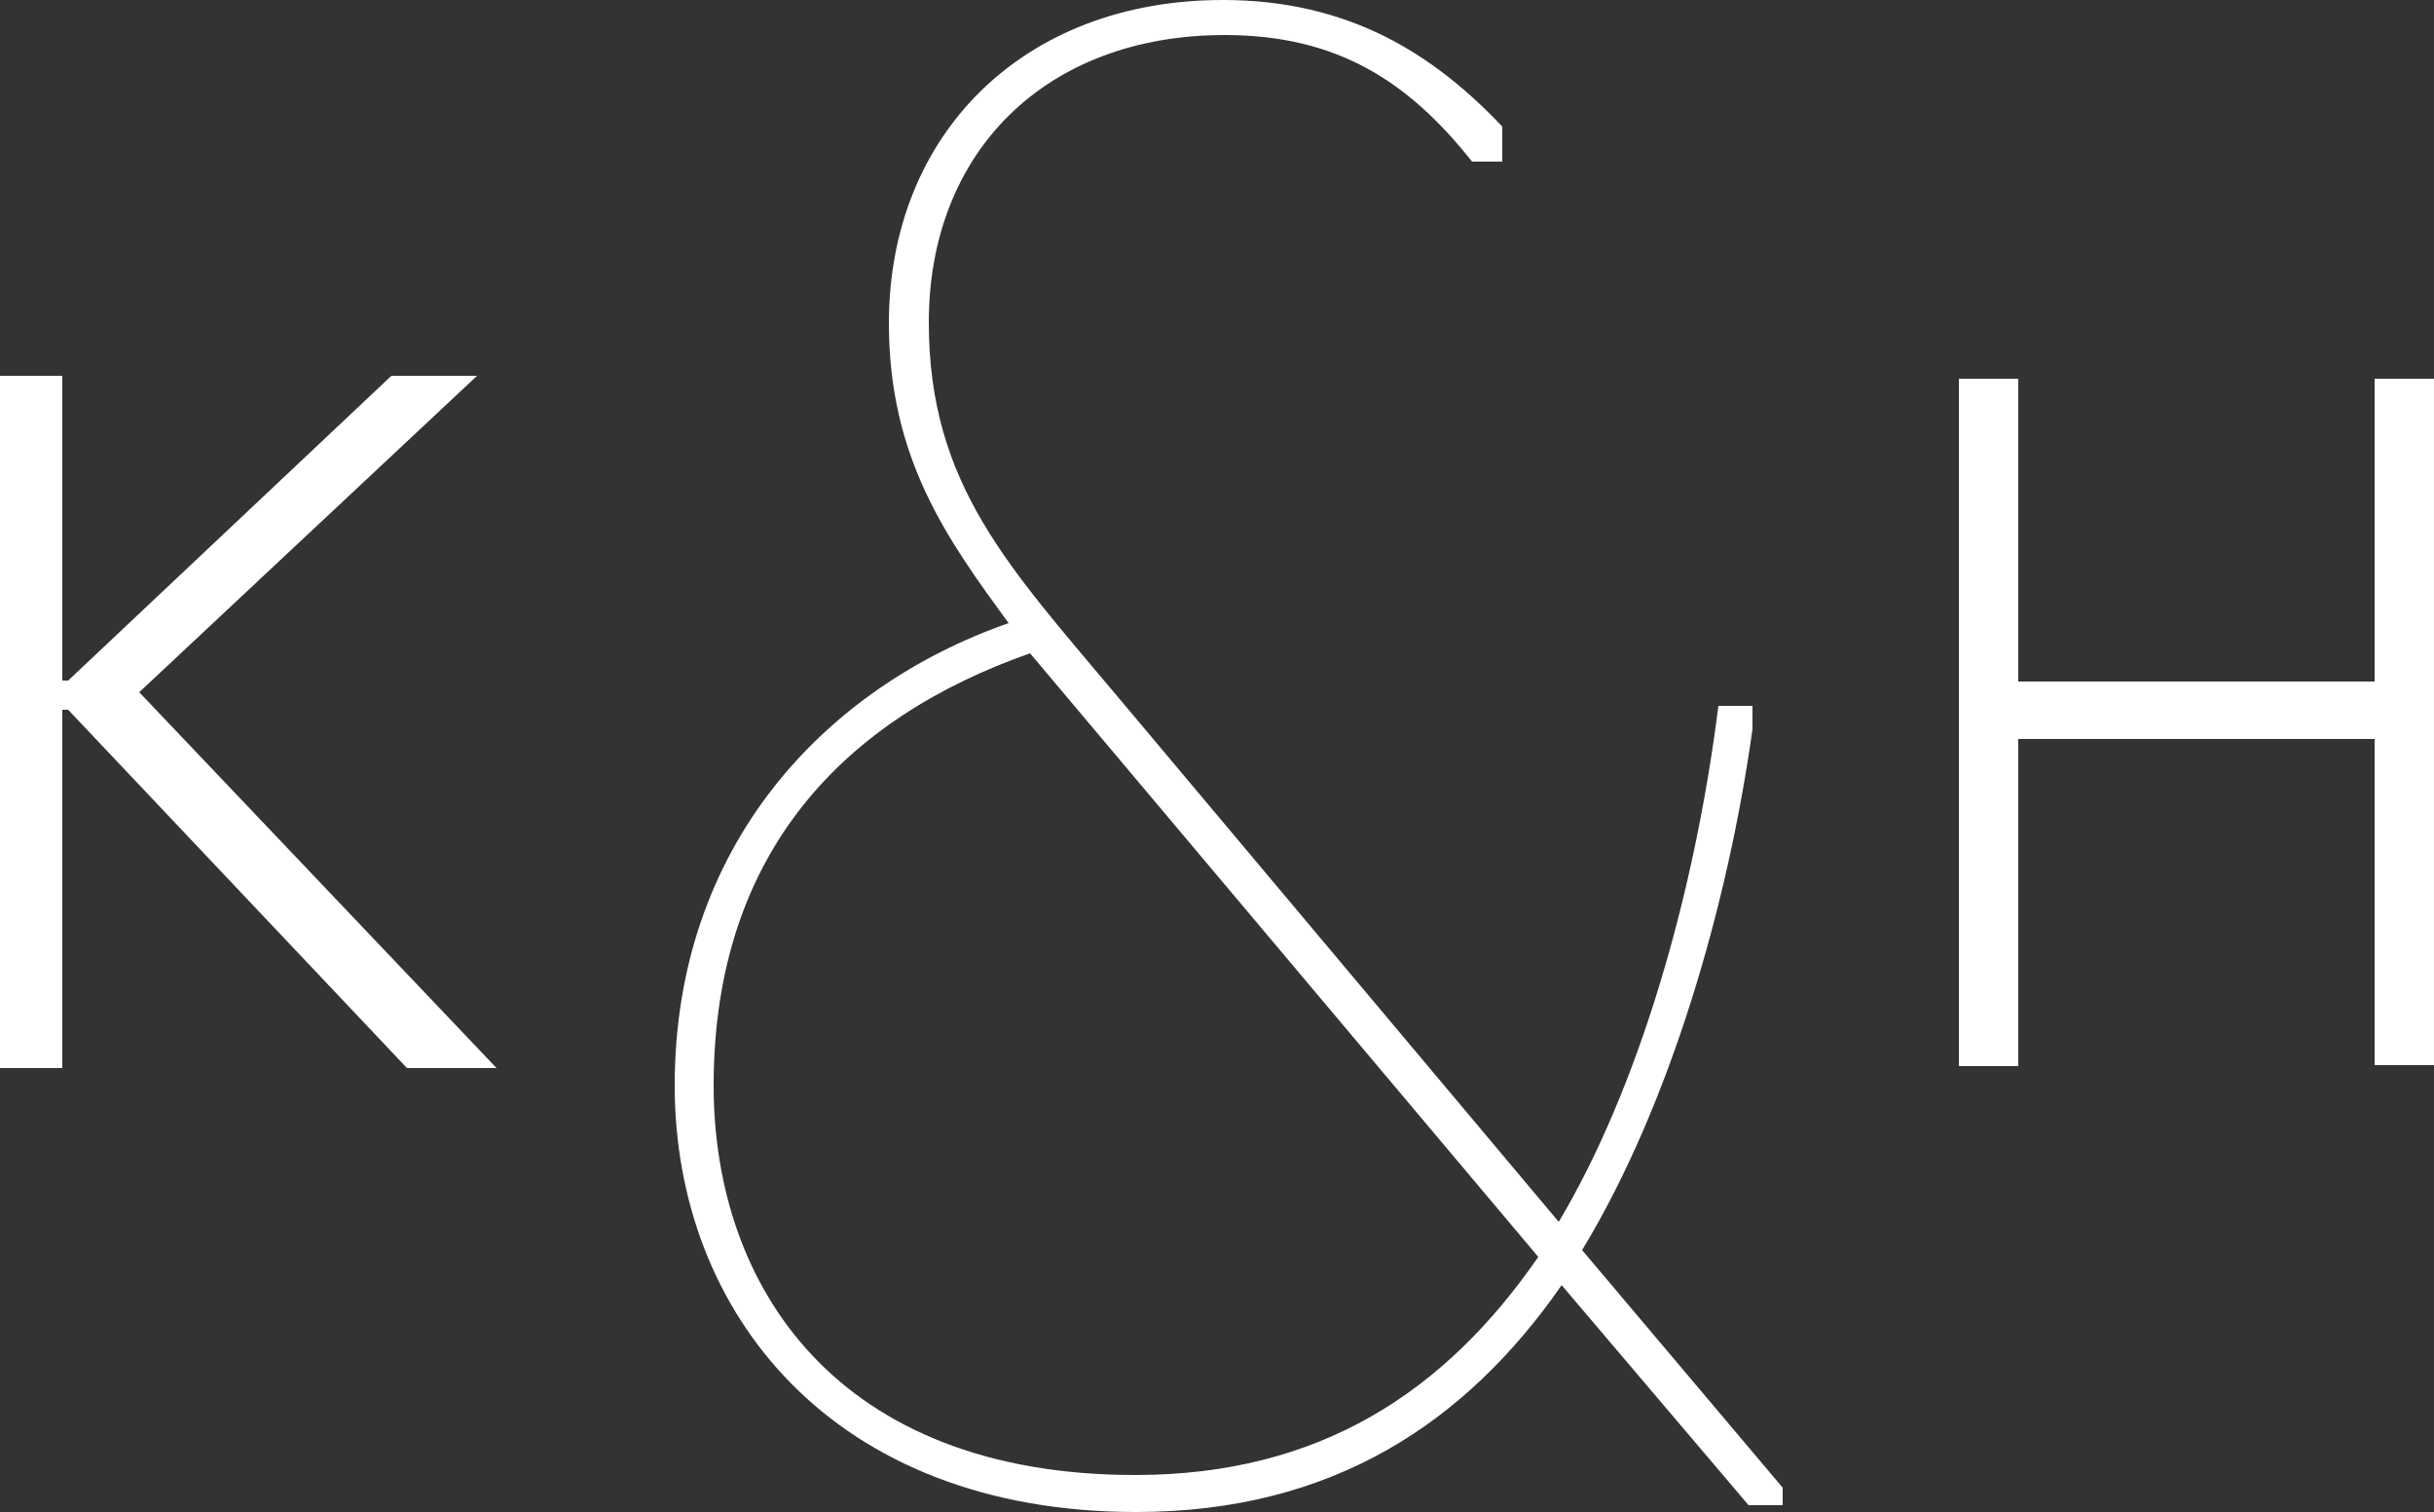
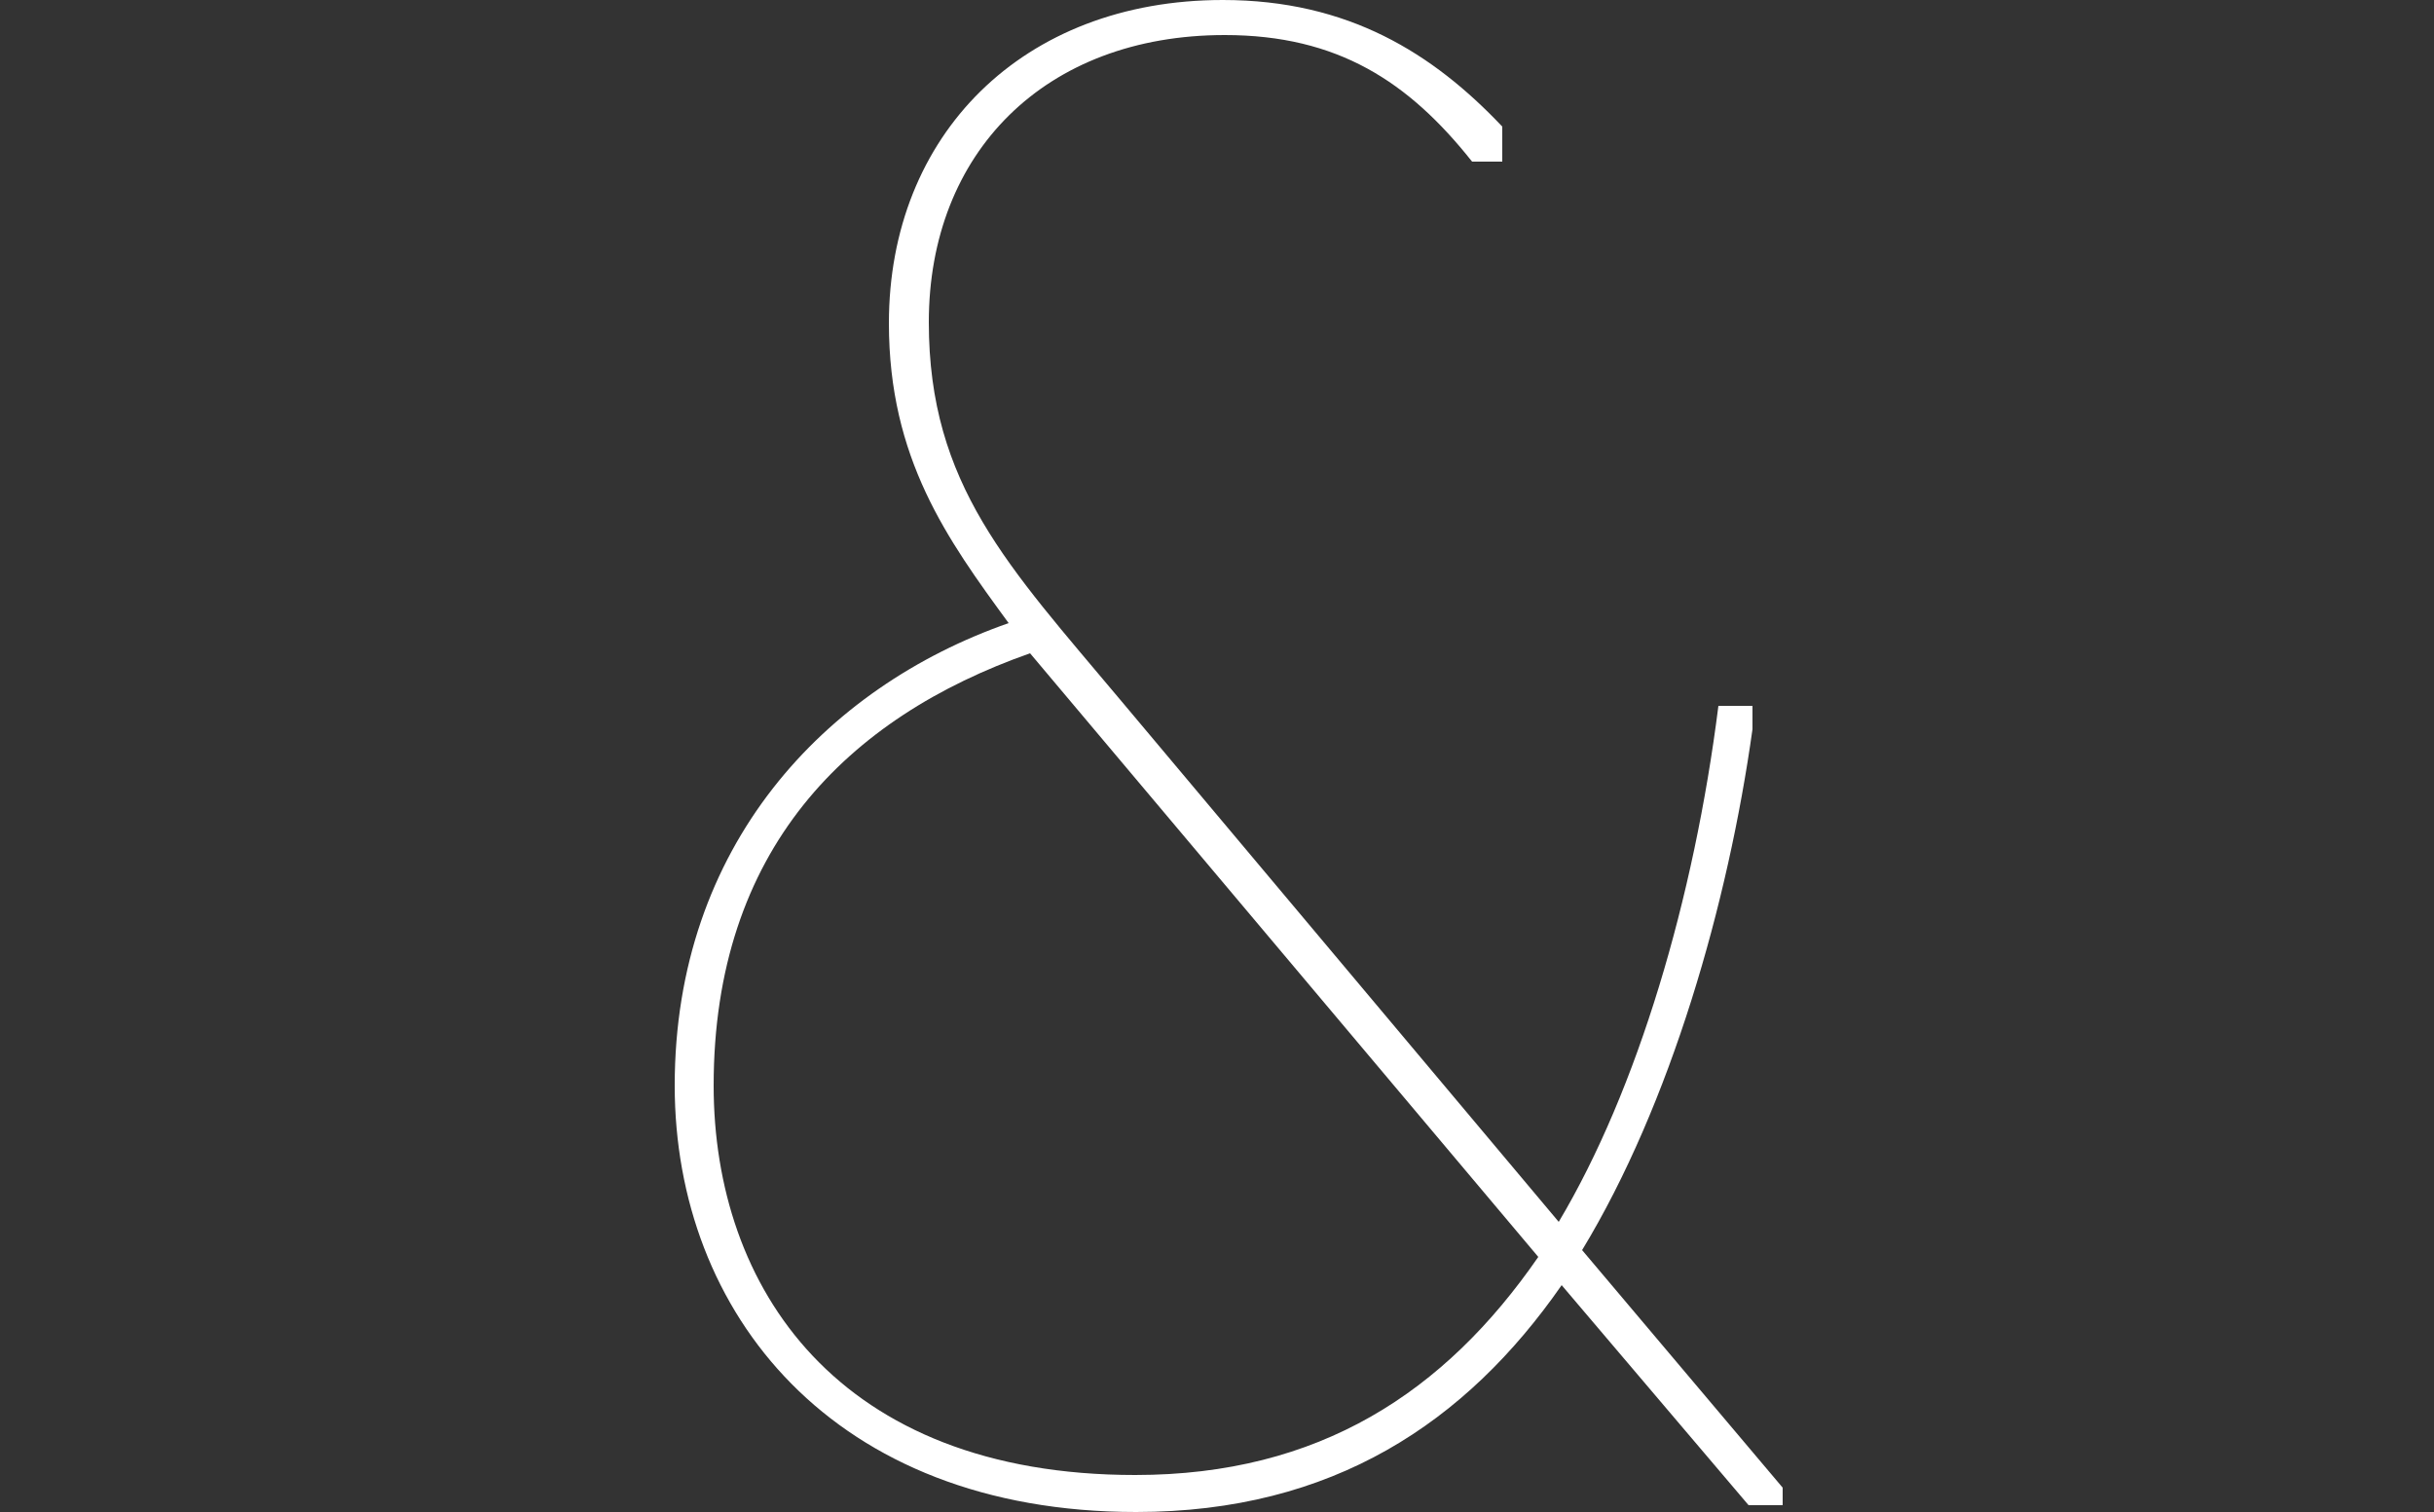
<svg xmlns="http://www.w3.org/2000/svg" version="1.1" id="Layer_1" x="0px" y="0px" viewBox="0 0 250 155.3" style="enable-background:new 0 0 250 155.3;" xml:space="preserve">
  <rect x="0" y="0" width="250" height="155.3" fill="#333333" stroke="none" />
  <style type="text/css">
	.st0{fill:#fff;}
</style>
  <g>
    <path class="st0" d="M179.6,154.6h3.5v-1.8l-20.6-24.4c9.1-15,15-35.6,17.5-53.5v-2.4h-3.5c-2.5,19.8-8.3,39.4-16.4,53l-45.1-53.7   c-11.4-13.6-19.6-22-19.6-38.7c0-17.4,11.9-29.5,30.4-29.5c11.6,0,18.9,4.8,25.4,13h3.1V13c-7.1-7.5-15.8-13-28.7-13   c-20.6,0-34.3,13.9-34.3,33.2c0,13.9,6,22.2,12.3,30.8c-18.9,6.6-34.3,22.9-34.3,47.5c0,23.3,16.2,43.8,47.4,43.8   c20.2,0,33.9-9.2,43.7-23.3L179.6,154.6z M116.6,151.5c-30.6,0-43.3-19.3-43.3-40c0-24.2,13.7-37.8,32.5-44.4l52.2,62   C148.4,143,135.5,151.5,116.6,151.5" />
-     <path class="st0" d="M40.2,38.6L7,69.9H6.4V38.6H0v71.1h6.4V72.9H7l34.8,36.8h9.2L14.3,71.1L49,38.6H40.2z M40.2,38.6" />
-     <path class="st0" d="M243.9,38.9v31.1h-36.6V38.9h-6.1v70.6h6.1V75.9h36.6v33.5h6.1V38.9H243.9z M243.9,38.9" />
  </g>
</svg>